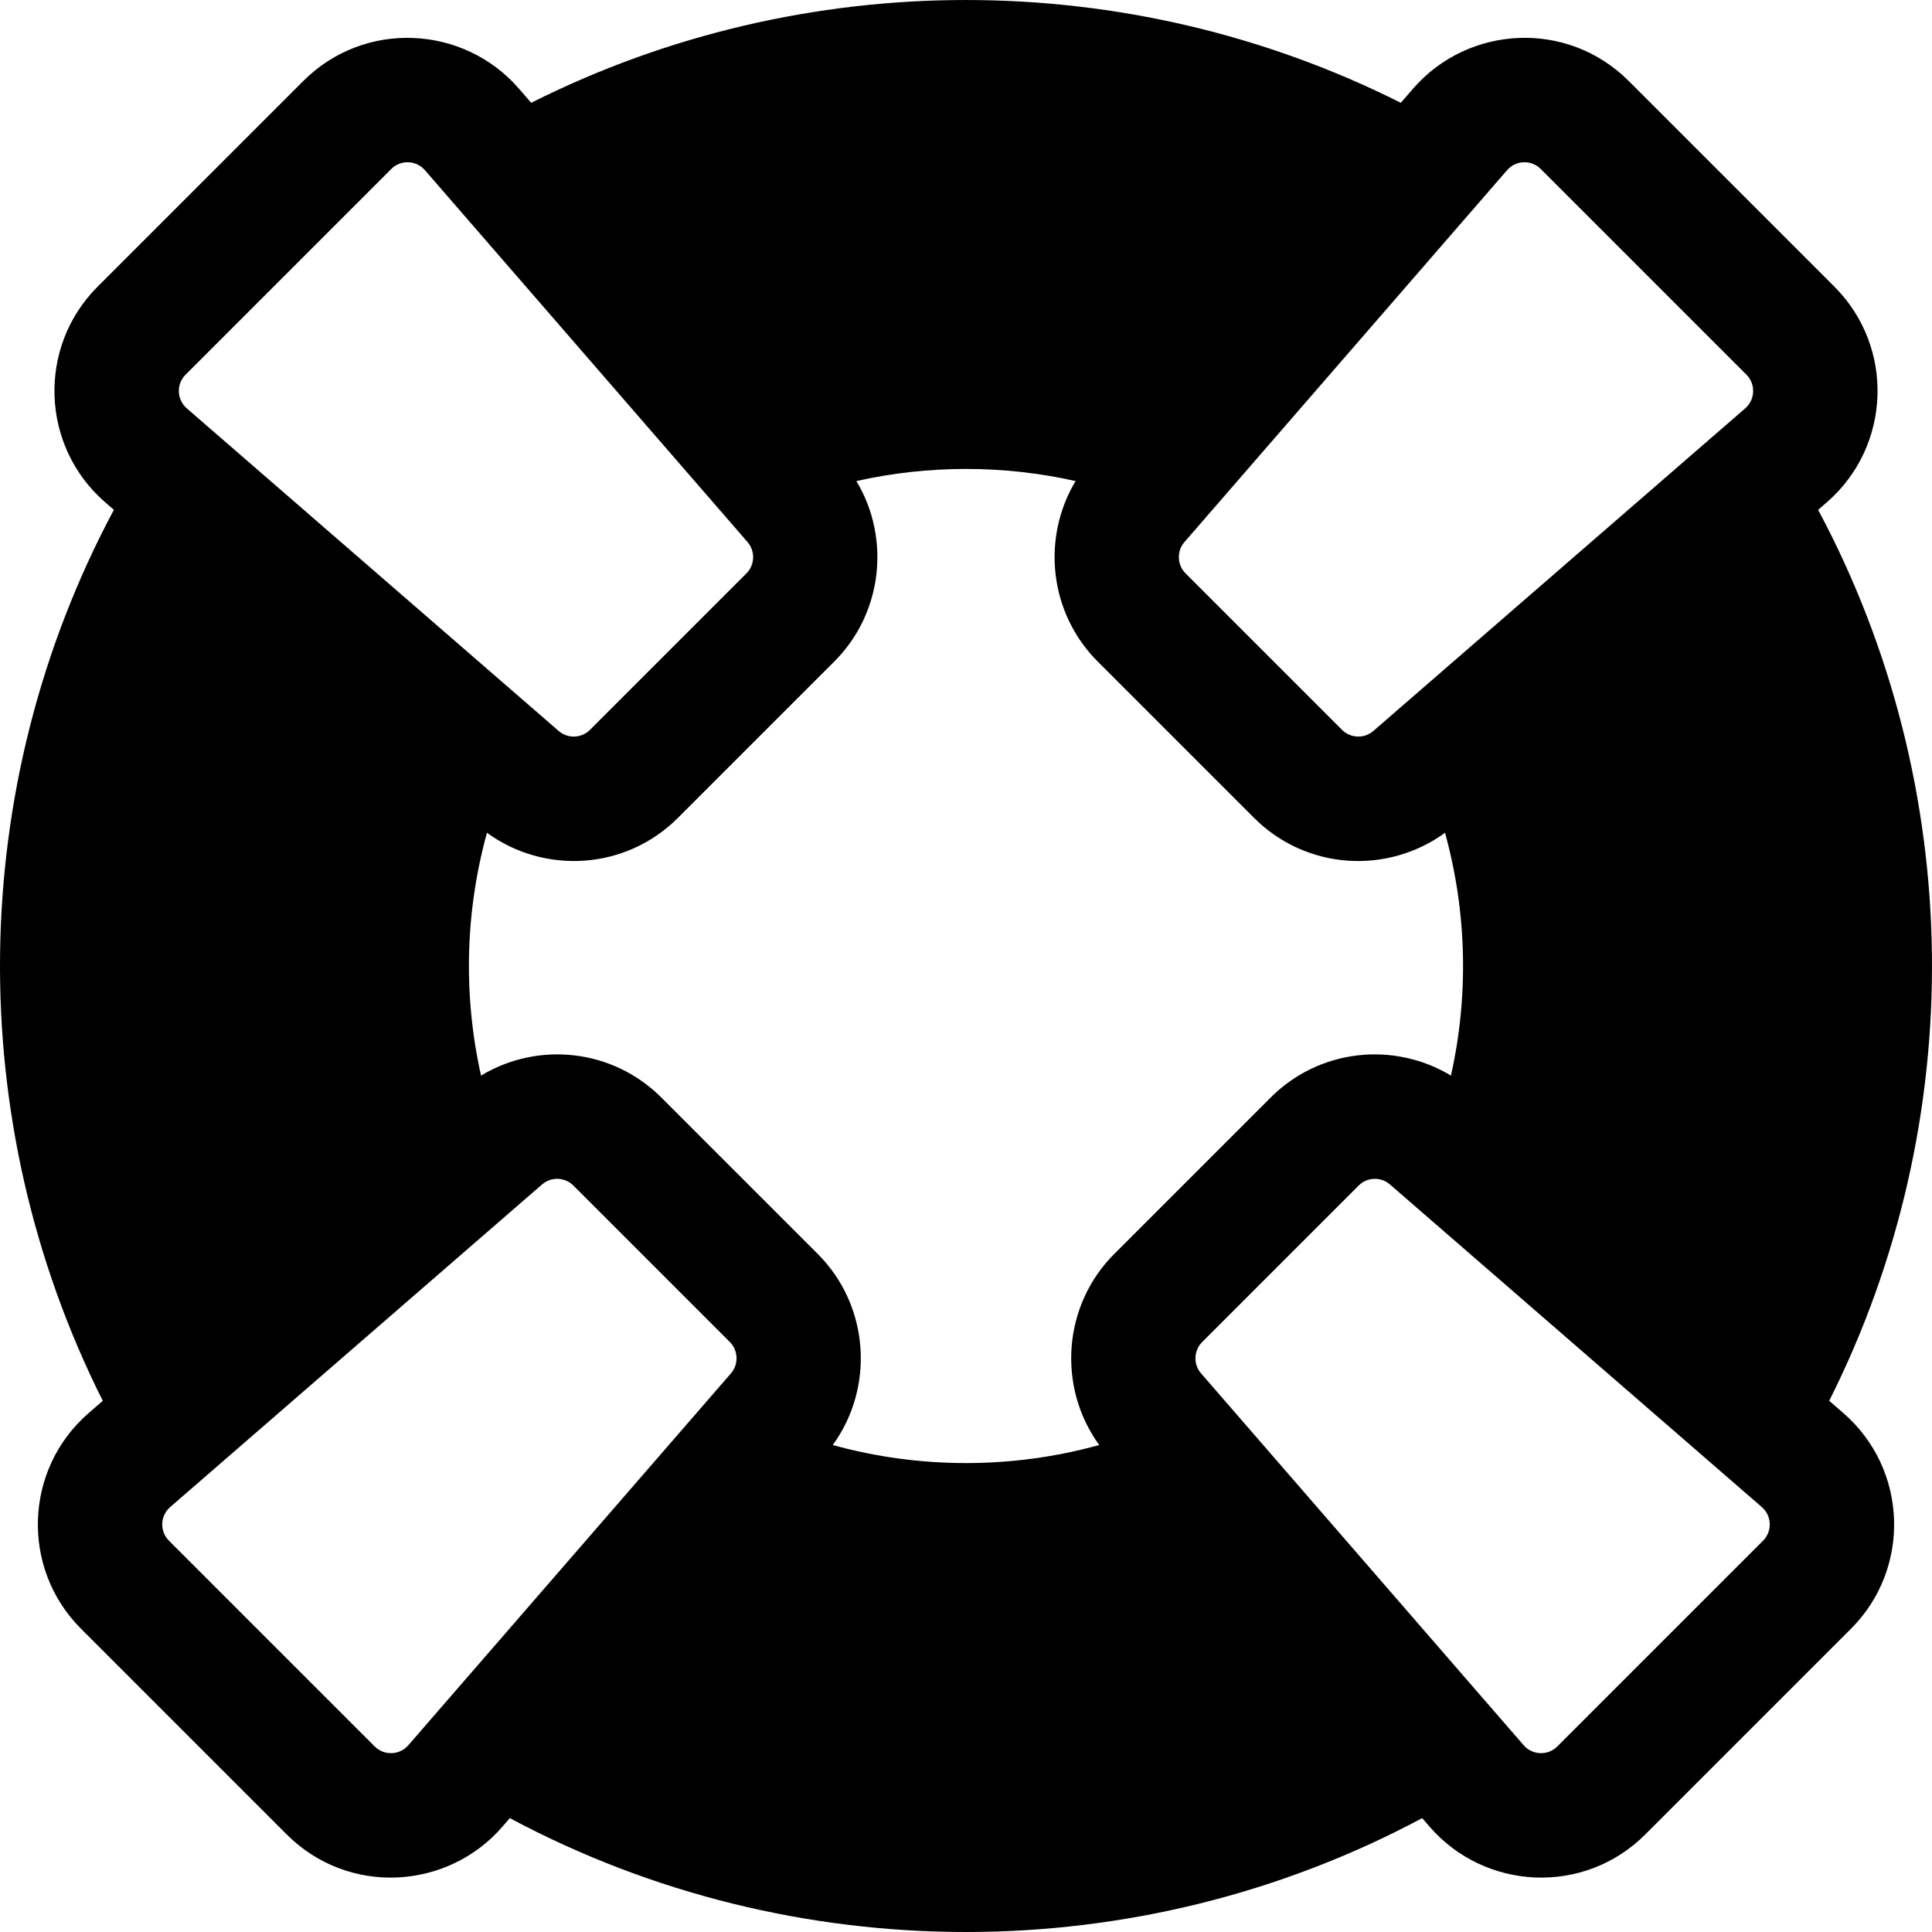
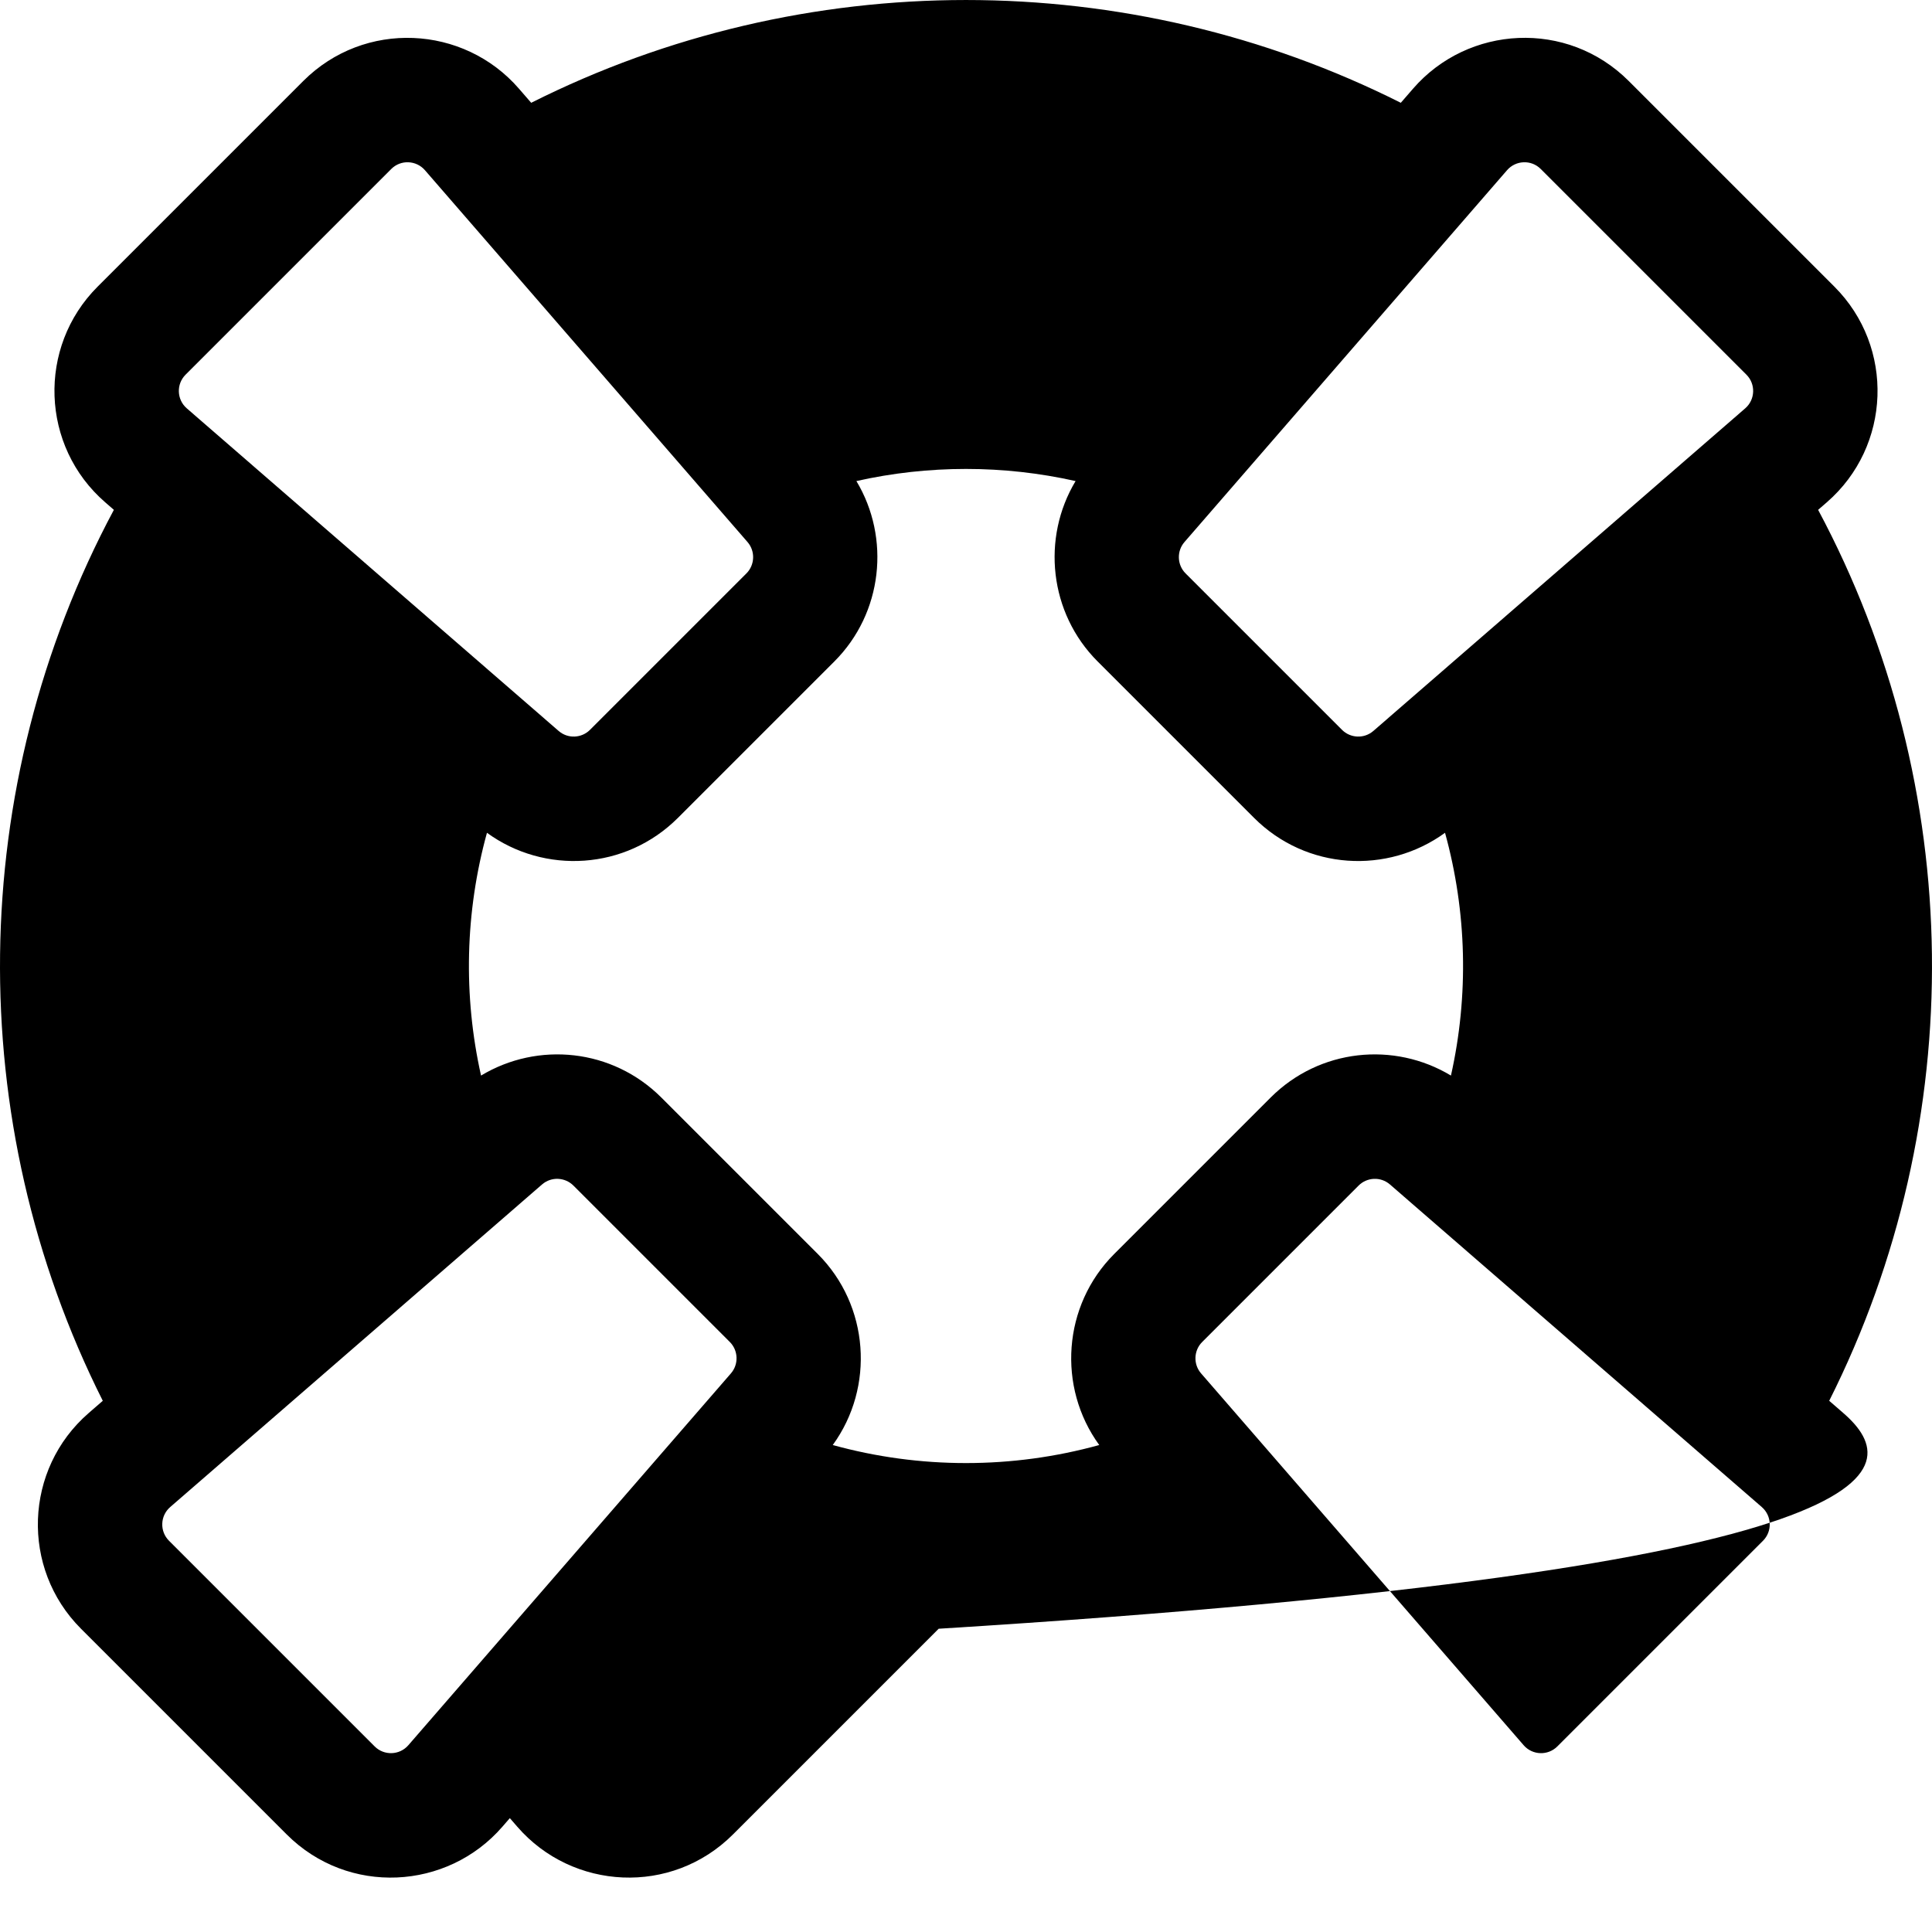
<svg xmlns="http://www.w3.org/2000/svg" fill="#000000" height="800px" width="800px" version="1.1" id="Layer_1" viewBox="0 0 512.001 512.001" xml:space="preserve">
  <g>
    <g>
-       <path d="M488.51,374.482l-3.751-3.254c37.275-74.14,36.295-162.735-2.936-236.116l2.292-1.989    c17.106-14.841,18.038-41.136,2.024-57.15l-54.507-54.507c-16.298-16.298-42.555-14.797-57.15,2.024l-3.254,3.751    c-72.243-36.32-158.212-36.32-230.455,0l-3.254-3.751c-14.662-16.901-40.934-18.237-57.15-2.023L25.862,75.974    c-16.012,16.011-15.085,42.308,2.024,57.15l2.292,1.989c-39.232,73.38-40.211,161.977-2.937,236.117l-3.75,3.254    c-17.106,14.838-18.04,41.136-2.025,57.15l54.507,54.507c16.31,16.311,42.56,14.793,57.15-2.024l1.989-2.292    c75.258,40.236,166.52,40.236,241.778,0l1.989,2.292c14.606,16.835,40.857,18.316,57.15,2.024l54.507-54.507    C506.547,415.621,505.618,389.326,488.51,374.482z M313.897,143.647l85.494-98.546c2.274-2.622,6.373-2.865,8.923-0.316    l54.506,54.506c2.499,2.499,2.356,6.606-0.315,8.923l-98.548,85.495c-2.465,2.139-6.091,1.925-8.312-0.295l-41.454-41.454    C311.937,149.706,311.808,146.056,313.897,143.647z M49.179,99.292l54.507-54.507c2.55-2.549,6.648-2.305,8.922,0.316    l85.495,98.547c2.089,2.408,1.959,6.059-0.294,8.313l-41.454,41.454c-2.213,2.213-5.837,2.441-8.312,0.294l-98.548-85.495    C46.826,105.898,46.68,101.793,49.179,99.292z M193.708,363.956l-85.495,98.549c-2.324,2.679-6.428,2.808-8.922,0.315    l-54.507-54.507c-2.499-2.5-2.355-6.605,0.316-8.922l98.547-85.495c2.467-2.139,6.092-1.925,8.313,0.294l41.454,41.454    C195.667,357.899,195.797,361.549,193.708,363.956z M291.311,382.948c-23.073,6.375-47.55,6.375-70.621,0    c11.165-15.351,9.681-36.98-3.959-50.62l-41.454-41.454c-12.981-12.982-32.718-14.919-47.795-5.837    c-4.754-21.199-4.231-43.351,1.569-64.34c15.233,11.083,36.73,9.928,50.622-3.964l41.454-41.454    c12.822-12.822,14.899-32.703,5.828-47.793c19.105-4.285,38.983-4.285,58.088,0c-9.069,15.09-6.993,34.971,5.828,47.793    l41.455,41.454c13.894,13.895,35.387,15.05,50.622,3.964c5.799,20.99,6.322,43.141,1.569,64.34    c-15.067-9.076-34.805-7.153-47.795,5.836l-41.454,41.455C281.629,345.969,280.146,367.598,291.311,382.948z M467.217,408.315    l-54.506,54.506c-2.498,2.498-6.601,2.361-8.923-0.315l-85.495-98.548c-2.088-2.406-1.959-6.058,0.295-8.312l41.454-41.454    c2.217-2.217,5.843-2.437,8.313-0.294l98.547,85.494C469.57,401.708,469.718,405.813,467.217,408.315z" />
+       <path d="M488.51,374.482l-3.751-3.254c37.275-74.14,36.295-162.735-2.936-236.116l2.292-1.989    c17.106-14.841,18.038-41.136,2.024-57.15l-54.507-54.507c-16.298-16.298-42.555-14.797-57.15,2.024l-3.254,3.751    c-72.243-36.32-158.212-36.32-230.455,0l-3.254-3.751c-14.662-16.901-40.934-18.237-57.15-2.023L25.862,75.974    c-16.012,16.011-15.085,42.308,2.024,57.15l2.292,1.989c-39.232,73.38-40.211,161.977-2.937,236.117l-3.75,3.254    c-17.106,14.838-18.04,41.136-2.025,57.15l54.507,54.507c16.31,16.311,42.56,14.793,57.15-2.024l1.989-2.292    l1.989,2.292c14.606,16.835,40.857,18.316,57.15,2.024l54.507-54.507    C506.547,415.621,505.618,389.326,488.51,374.482z M313.897,143.647l85.494-98.546c2.274-2.622,6.373-2.865,8.923-0.316    l54.506,54.506c2.499,2.499,2.356,6.606-0.315,8.923l-98.548,85.495c-2.465,2.139-6.091,1.925-8.312-0.295l-41.454-41.454    C311.937,149.706,311.808,146.056,313.897,143.647z M49.179,99.292l54.507-54.507c2.55-2.549,6.648-2.305,8.922,0.316    l85.495,98.547c2.089,2.408,1.959,6.059-0.294,8.313l-41.454,41.454c-2.213,2.213-5.837,2.441-8.312,0.294l-98.548-85.495    C46.826,105.898,46.68,101.793,49.179,99.292z M193.708,363.956l-85.495,98.549c-2.324,2.679-6.428,2.808-8.922,0.315    l-54.507-54.507c-2.499-2.5-2.355-6.605,0.316-8.922l98.547-85.495c2.467-2.139,6.092-1.925,8.313,0.294l41.454,41.454    C195.667,357.899,195.797,361.549,193.708,363.956z M291.311,382.948c-23.073,6.375-47.55,6.375-70.621,0    c11.165-15.351,9.681-36.98-3.959-50.62l-41.454-41.454c-12.981-12.982-32.718-14.919-47.795-5.837    c-4.754-21.199-4.231-43.351,1.569-64.34c15.233,11.083,36.73,9.928,50.622-3.964l41.454-41.454    c12.822-12.822,14.899-32.703,5.828-47.793c19.105-4.285,38.983-4.285,58.088,0c-9.069,15.09-6.993,34.971,5.828,47.793    l41.455,41.454c13.894,13.895,35.387,15.05,50.622,3.964c5.799,20.99,6.322,43.141,1.569,64.34    c-15.067-9.076-34.805-7.153-47.795,5.836l-41.454,41.455C281.629,345.969,280.146,367.598,291.311,382.948z M467.217,408.315    l-54.506,54.506c-2.498,2.498-6.601,2.361-8.923-0.315l-85.495-98.548c-2.088-2.406-1.959-6.058,0.295-8.312l41.454-41.454    c2.217-2.217,5.843-2.437,8.313-0.294l98.547,85.494C469.57,401.708,469.718,405.813,467.217,408.315z" />
    </g>
  </g>
</svg>